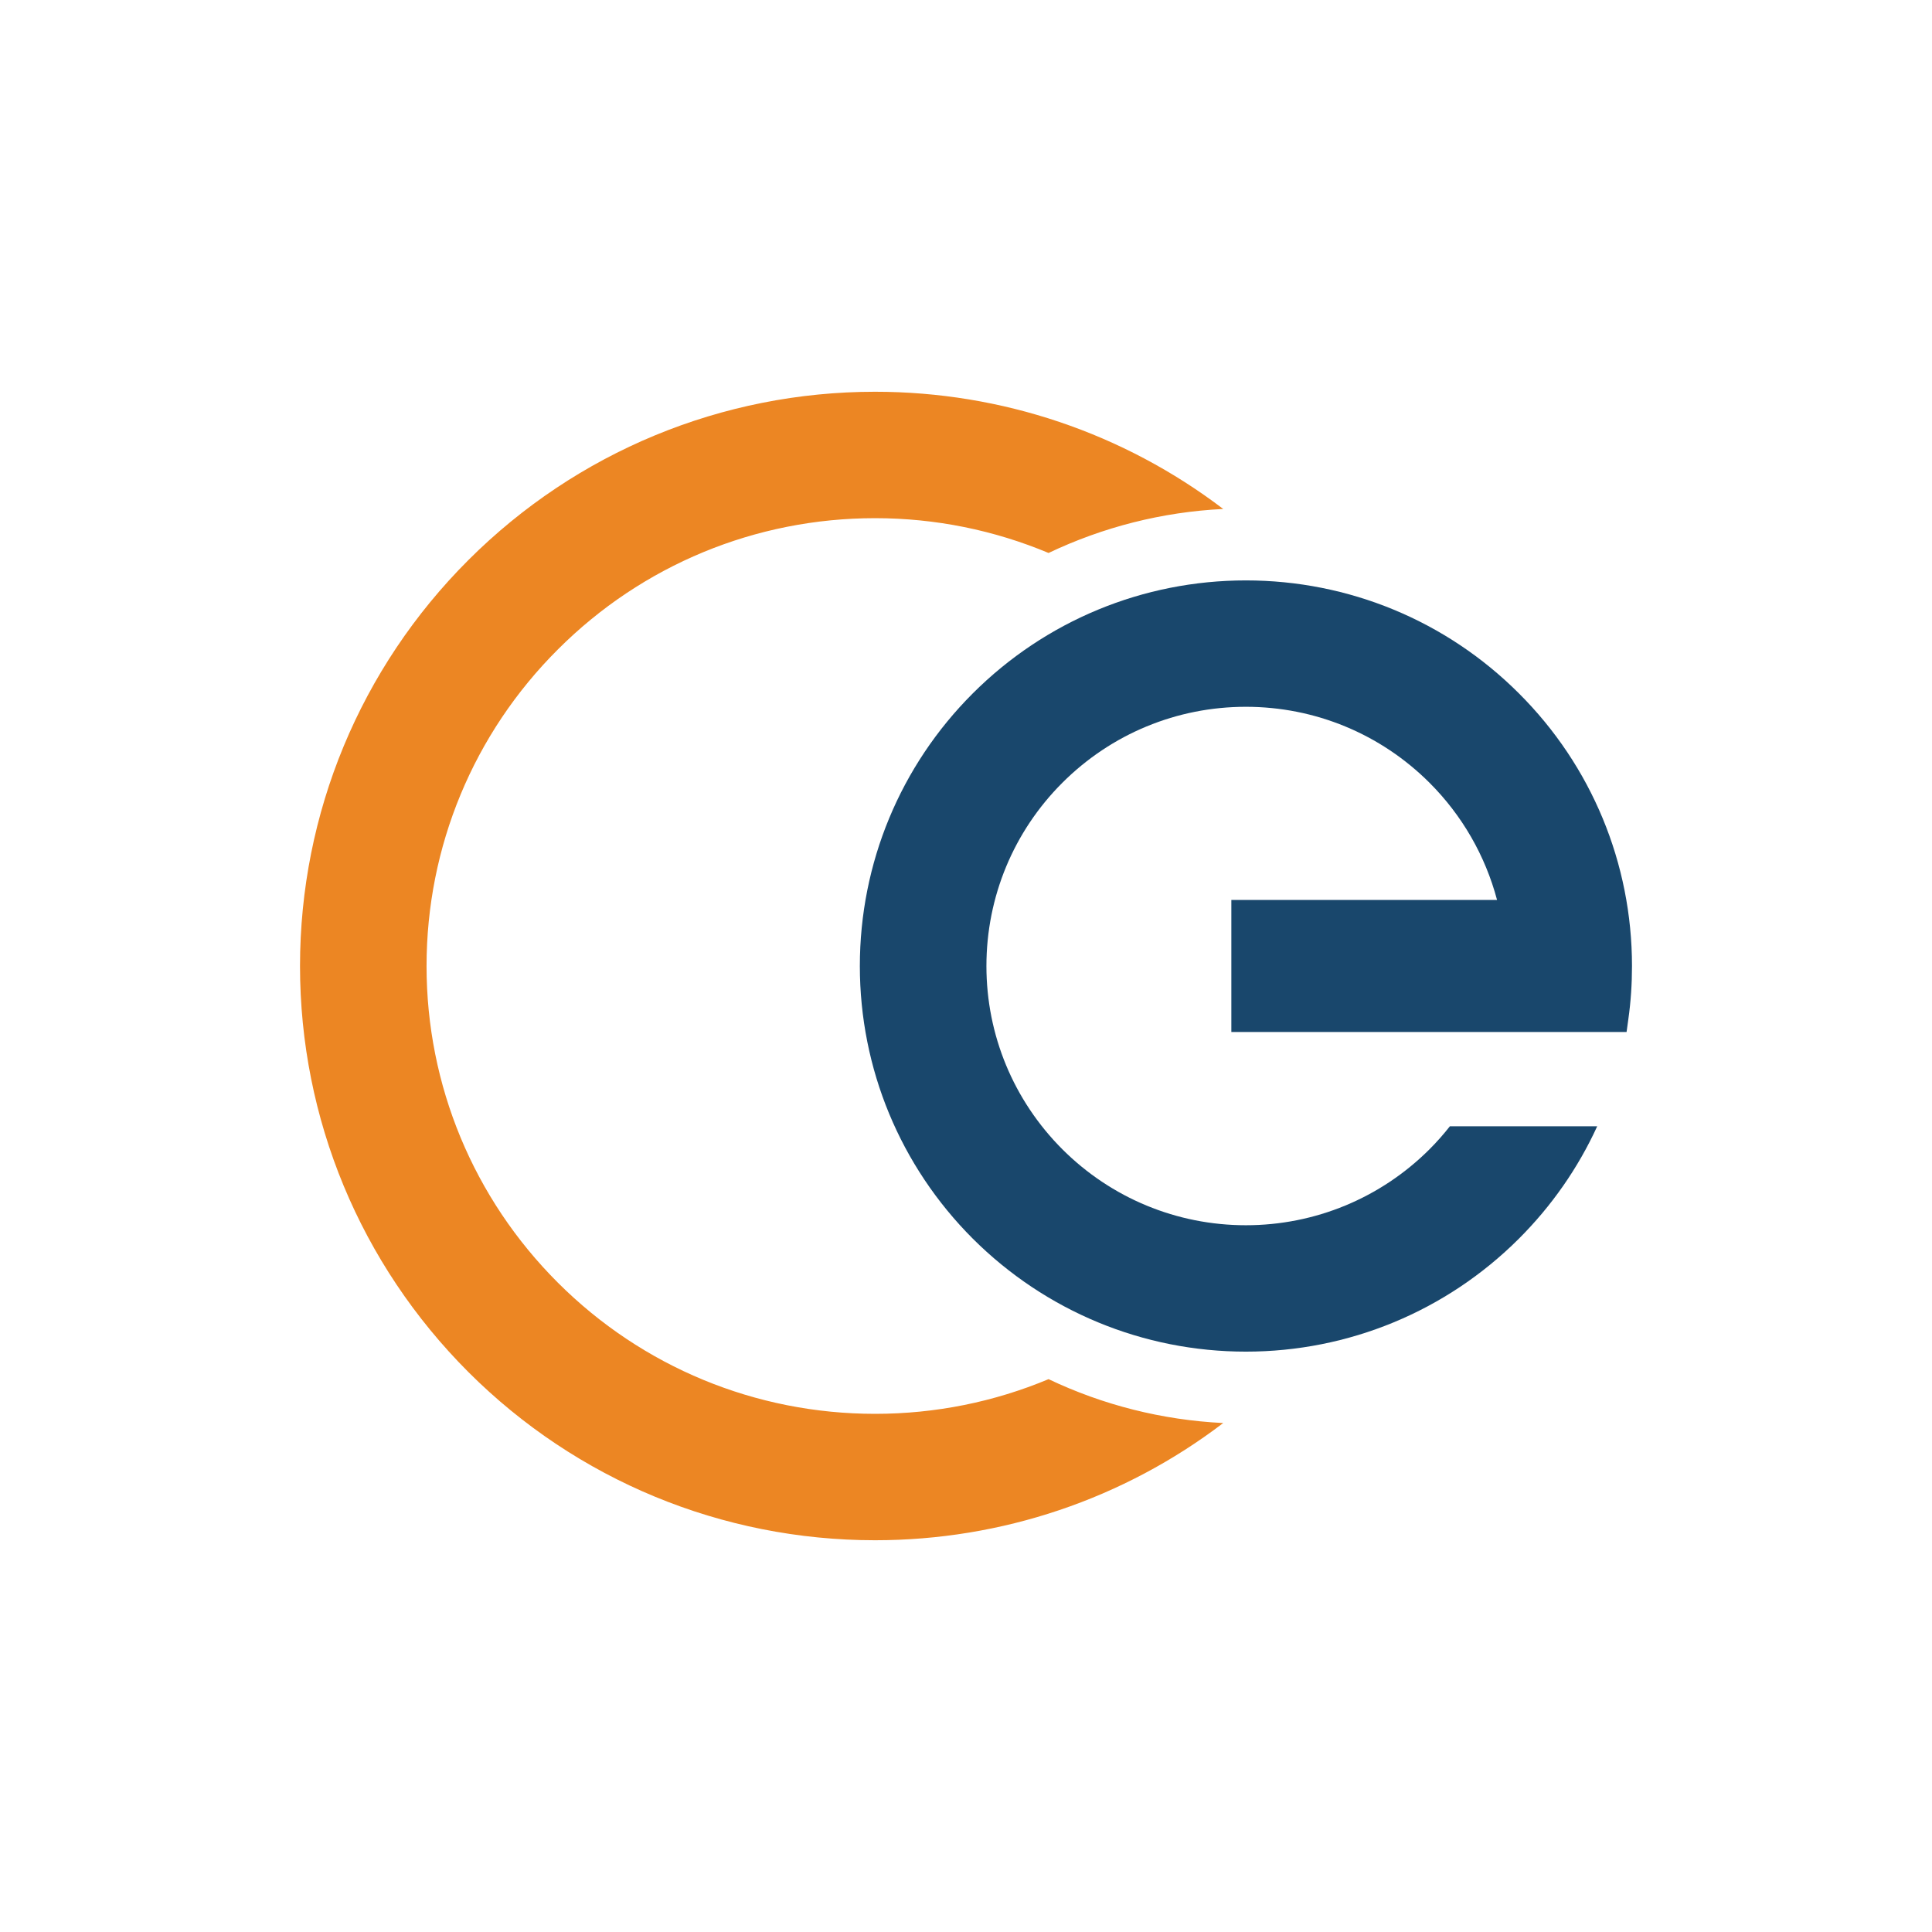
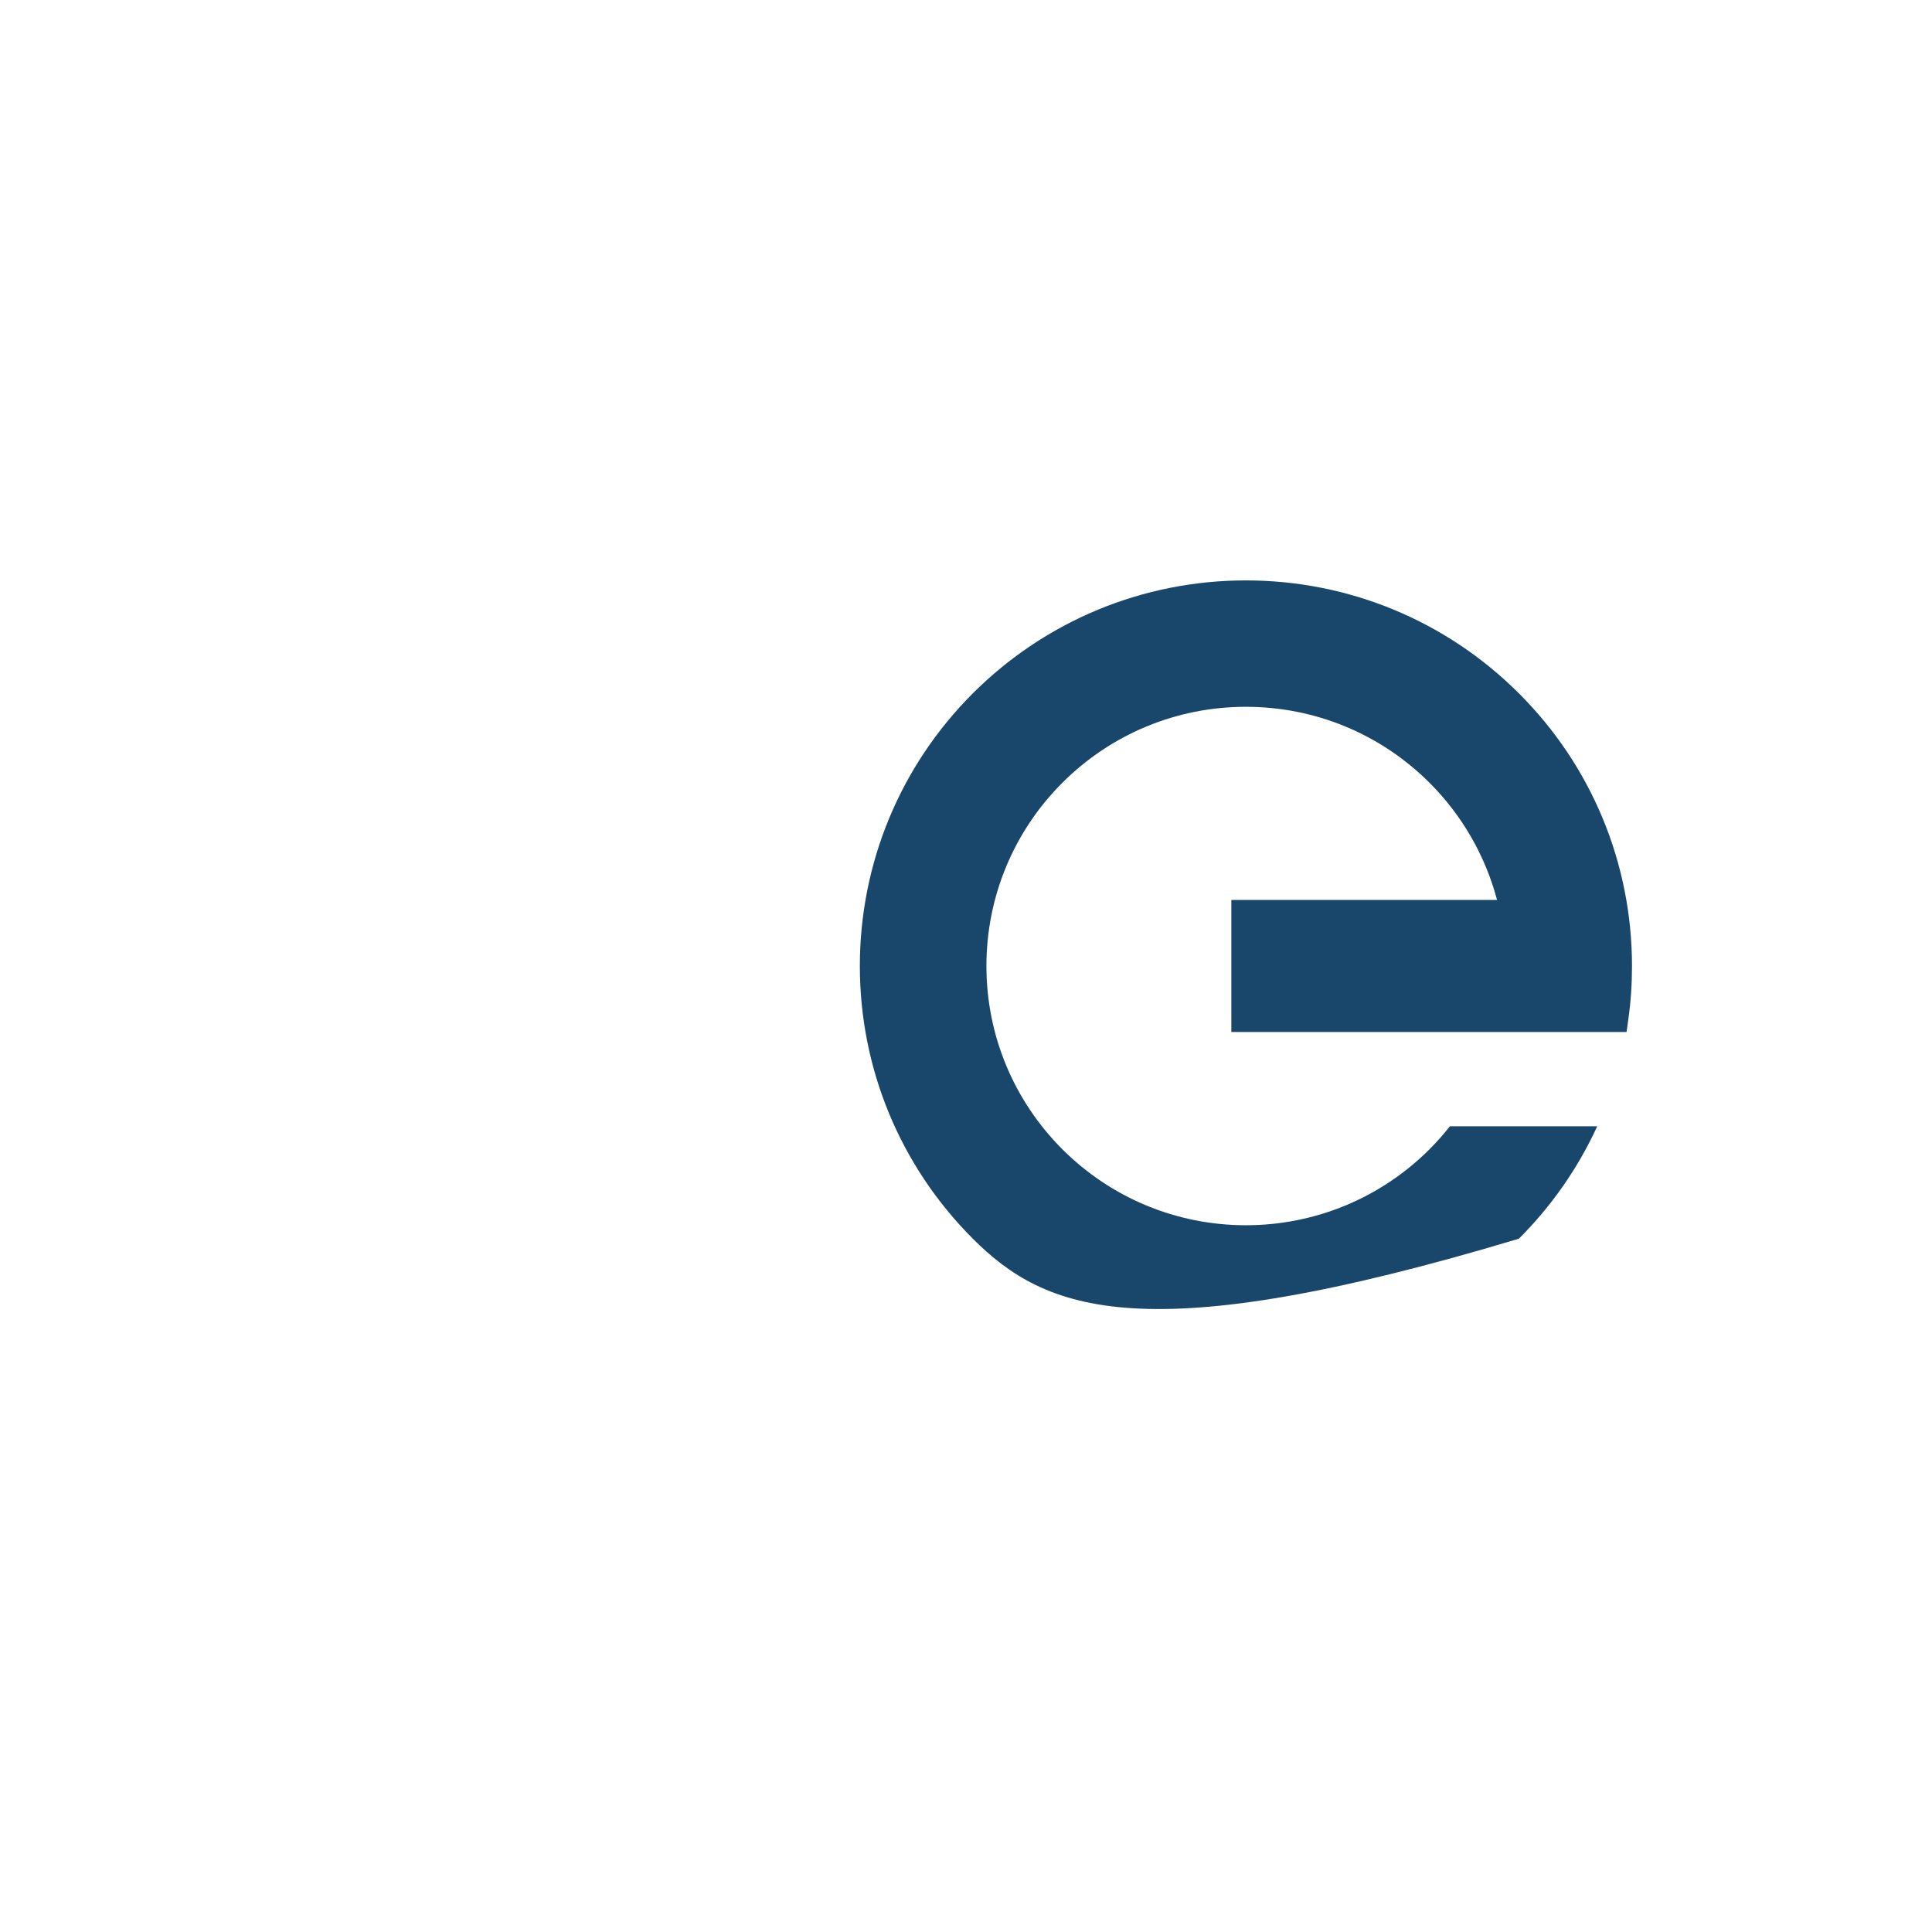
<svg xmlns="http://www.w3.org/2000/svg" width="360" height="360" viewBox="0 0 360 360" fill="none">
-   <path fill-rule="evenodd" clip-rule="evenodd" d="M278.954 167.695C276.768 159.451 272.437 151.917 266.367 145.855C257.255 136.755 245.035 131.701 232.151 131.701C219.267 131.701 207.066 136.755 197.957 145.855C188.867 154.933 183.806 167.137 183.806 180.004C183.806 192.87 188.867 205.052 197.957 214.152C207.07 223.252 219.289 228.306 232.151 228.306C245.014 228.306 257.255 223.252 266.367 214.152C267.718 212.803 268.981 211.368 270.161 209.87H297.603V209.892C294.045 217.665 289.093 224.749 283.023 230.811C269.497 244.319 251.294 251.857 232.148 251.857C213.001 251.857 194.821 244.319 181.272 230.811C167.746 217.281 160.22 199.124 160.22 180.004C160.22 160.883 167.746 142.708 181.272 129.196C194.821 115.666 213.001 108.15 232.148 108.15C251.294 108.15 269.493 115.666 283.023 129.196C296.572 142.705 304.097 160.883 304.097 180.004C304.097 183.321 303.883 186.664 303.411 189.959L303.088 192.294H229.443V167.695H278.946H278.954Z" fill="#19476C" />
-   <path fill-rule="evenodd" clip-rule="evenodd" d="M163.055 72.998C186.703 72.998 209.386 80.728 227.929 94.838C216.545 95.396 205.505 98.221 195.383 103.039C185.266 98.8 174.309 96.553 163.052 96.553C140.798 96.553 119.68 105.287 103.965 121.003C88.227 136.698 79.482 157.787 79.482 180.011C79.482 202.235 88.227 223.303 103.965 239.019C119.68 254.714 140.798 263.448 163.052 263.448C174.306 263.448 185.262 261.222 195.383 256.984C205.501 261.802 216.545 264.604 227.929 265.163C209.386 279.295 186.703 287.002 163.055 287.002C134.543 287.002 107.443 275.803 87.291 255.678C67.139 235.524 55.903 208.482 55.903 180.007C55.903 151.533 67.139 124.469 87.291 104.344C107.443 84.219 134.543 72.998 163.055 72.998Z" fill="#EC8623" />
+   <path fill-rule="evenodd" clip-rule="evenodd" d="M278.954 167.695C276.768 159.451 272.437 151.917 266.367 145.855C257.255 136.755 245.035 131.701 232.151 131.701C219.267 131.701 207.066 136.755 197.957 145.855C188.867 154.933 183.806 167.137 183.806 180.004C183.806 192.87 188.867 205.052 197.957 214.152C207.07 223.252 219.289 228.306 232.151 228.306C245.014 228.306 257.255 223.252 266.367 214.152C267.718 212.803 268.981 211.368 270.161 209.87H297.603V209.892C294.045 217.665 289.093 224.749 283.023 230.811C213.001 251.857 194.821 244.319 181.272 230.811C167.746 217.281 160.22 199.124 160.22 180.004C160.22 160.883 167.746 142.708 181.272 129.196C194.821 115.666 213.001 108.15 232.148 108.15C251.294 108.15 269.493 115.666 283.023 129.196C296.572 142.705 304.097 160.883 304.097 180.004C304.097 183.321 303.883 186.664 303.411 189.959L303.088 192.294H229.443V167.695H278.946H278.954Z" fill="#19476C" />
</svg>